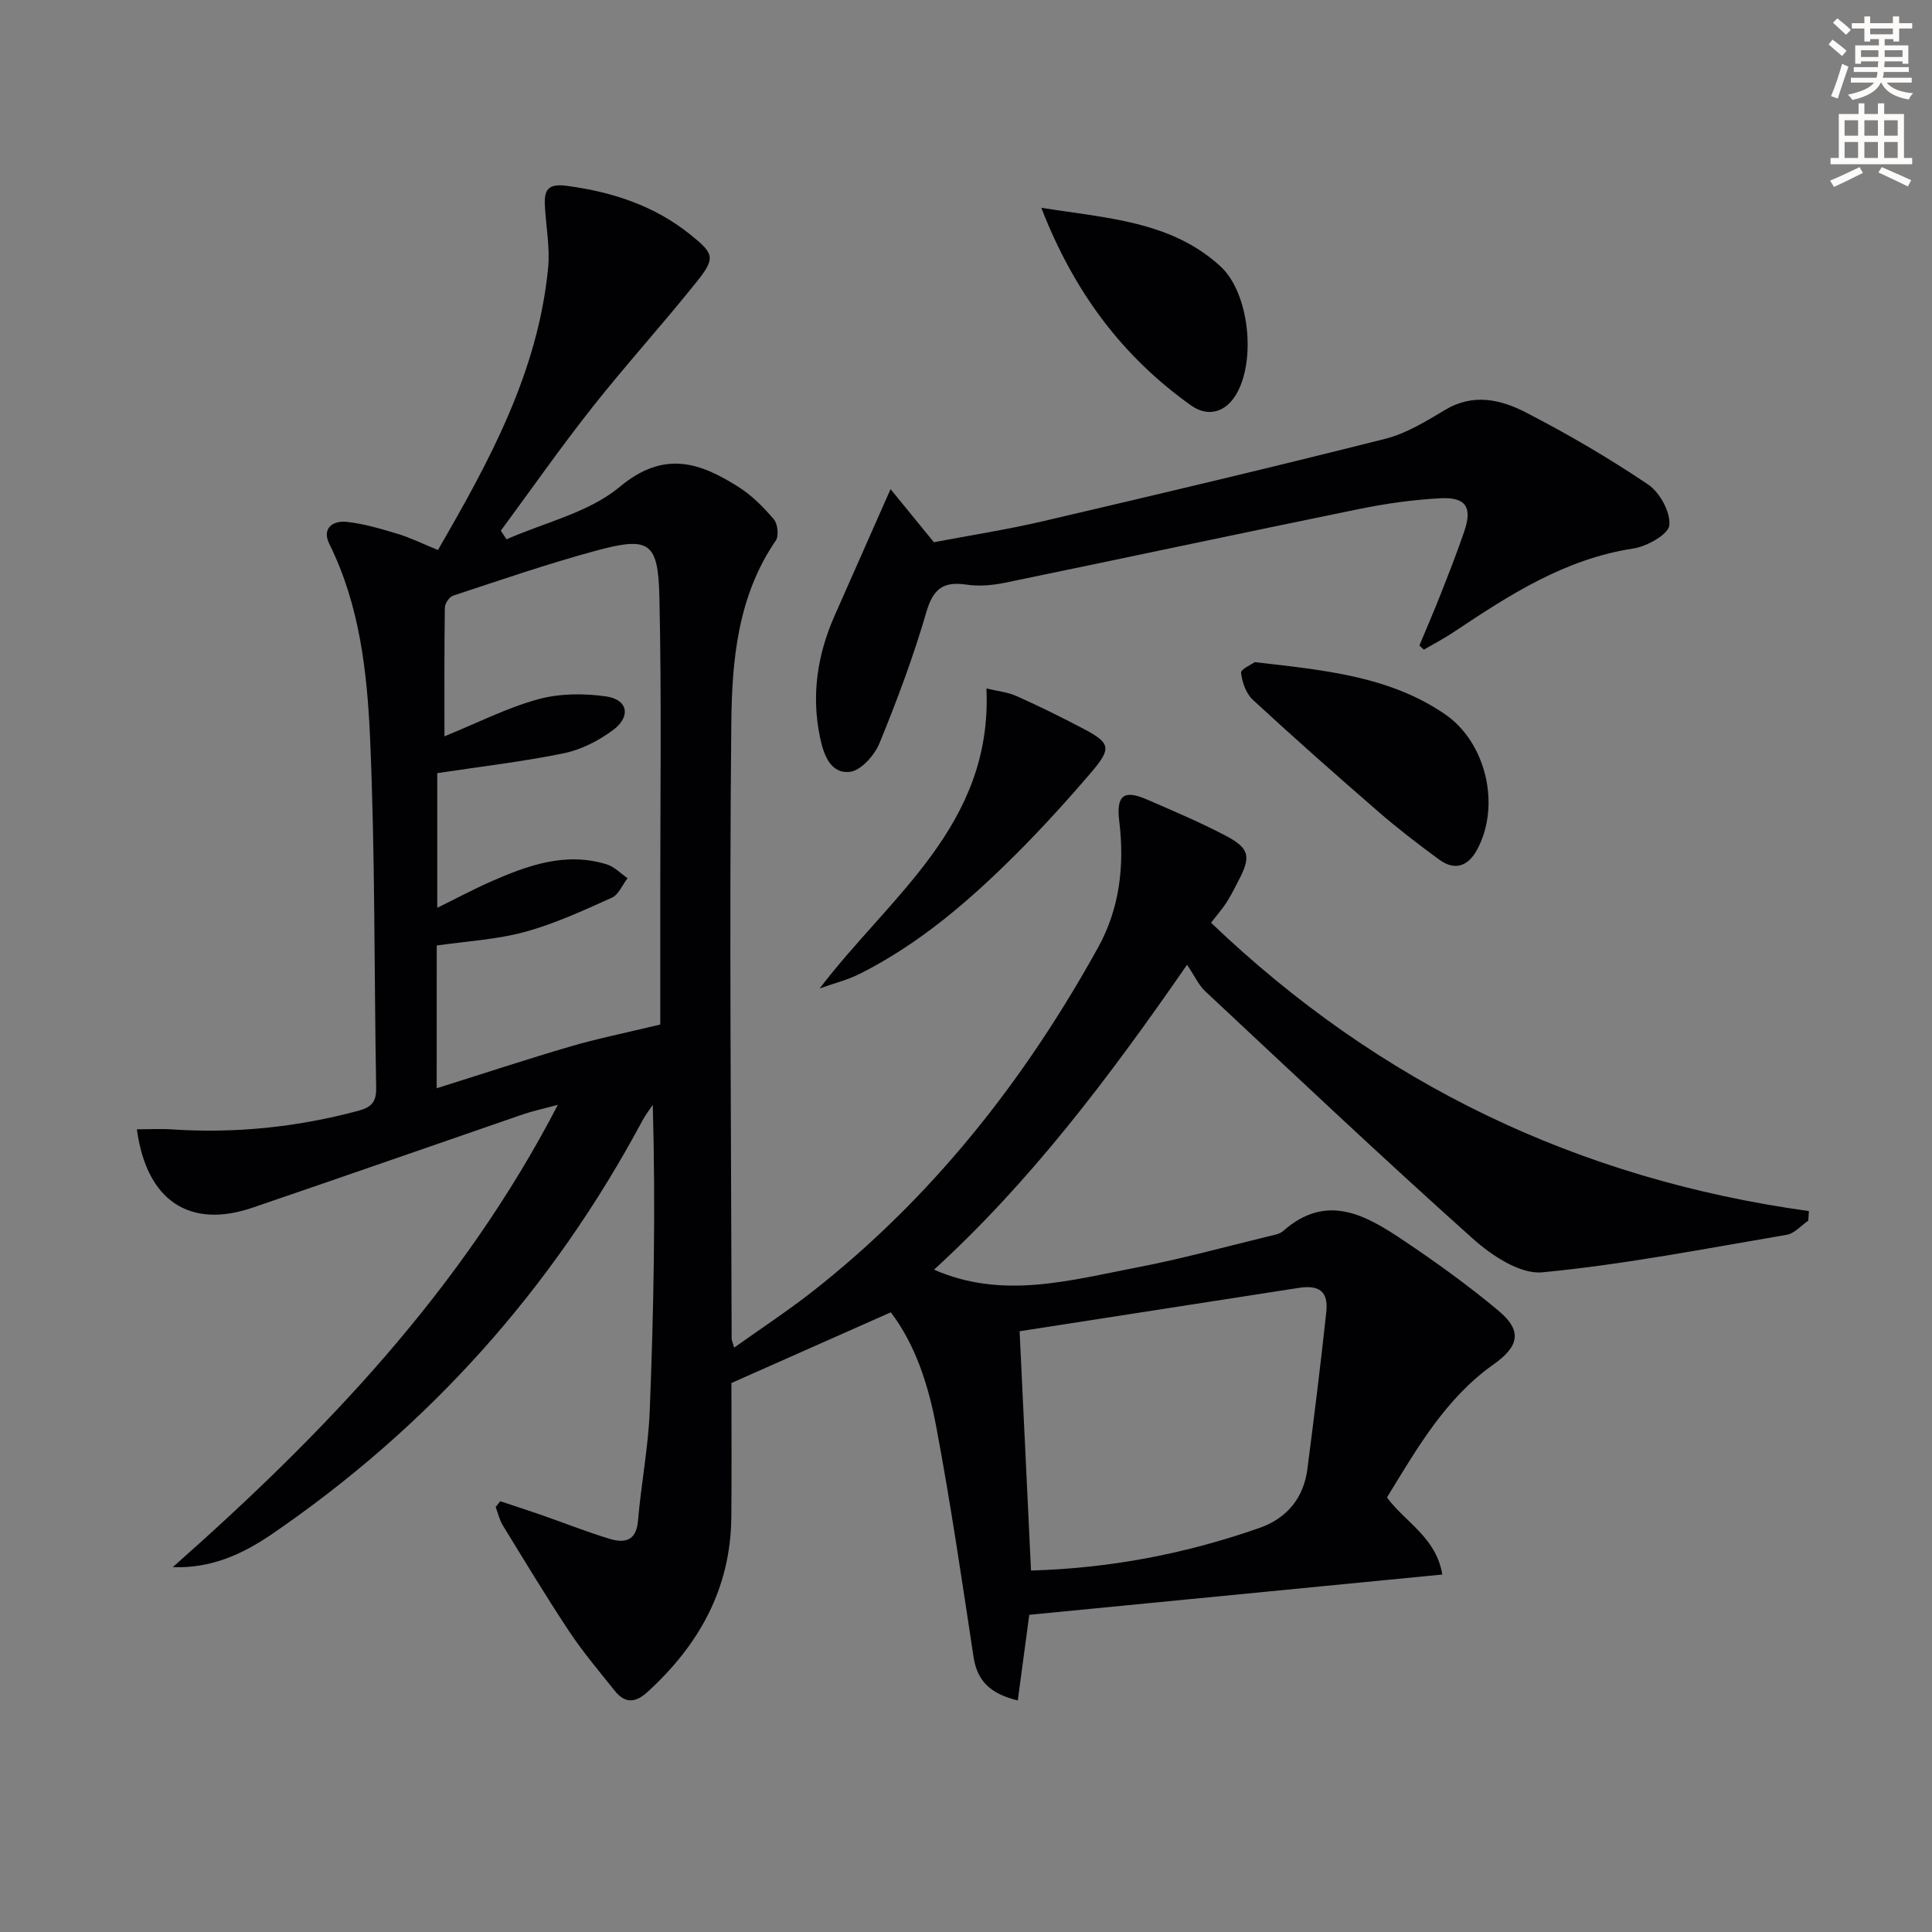
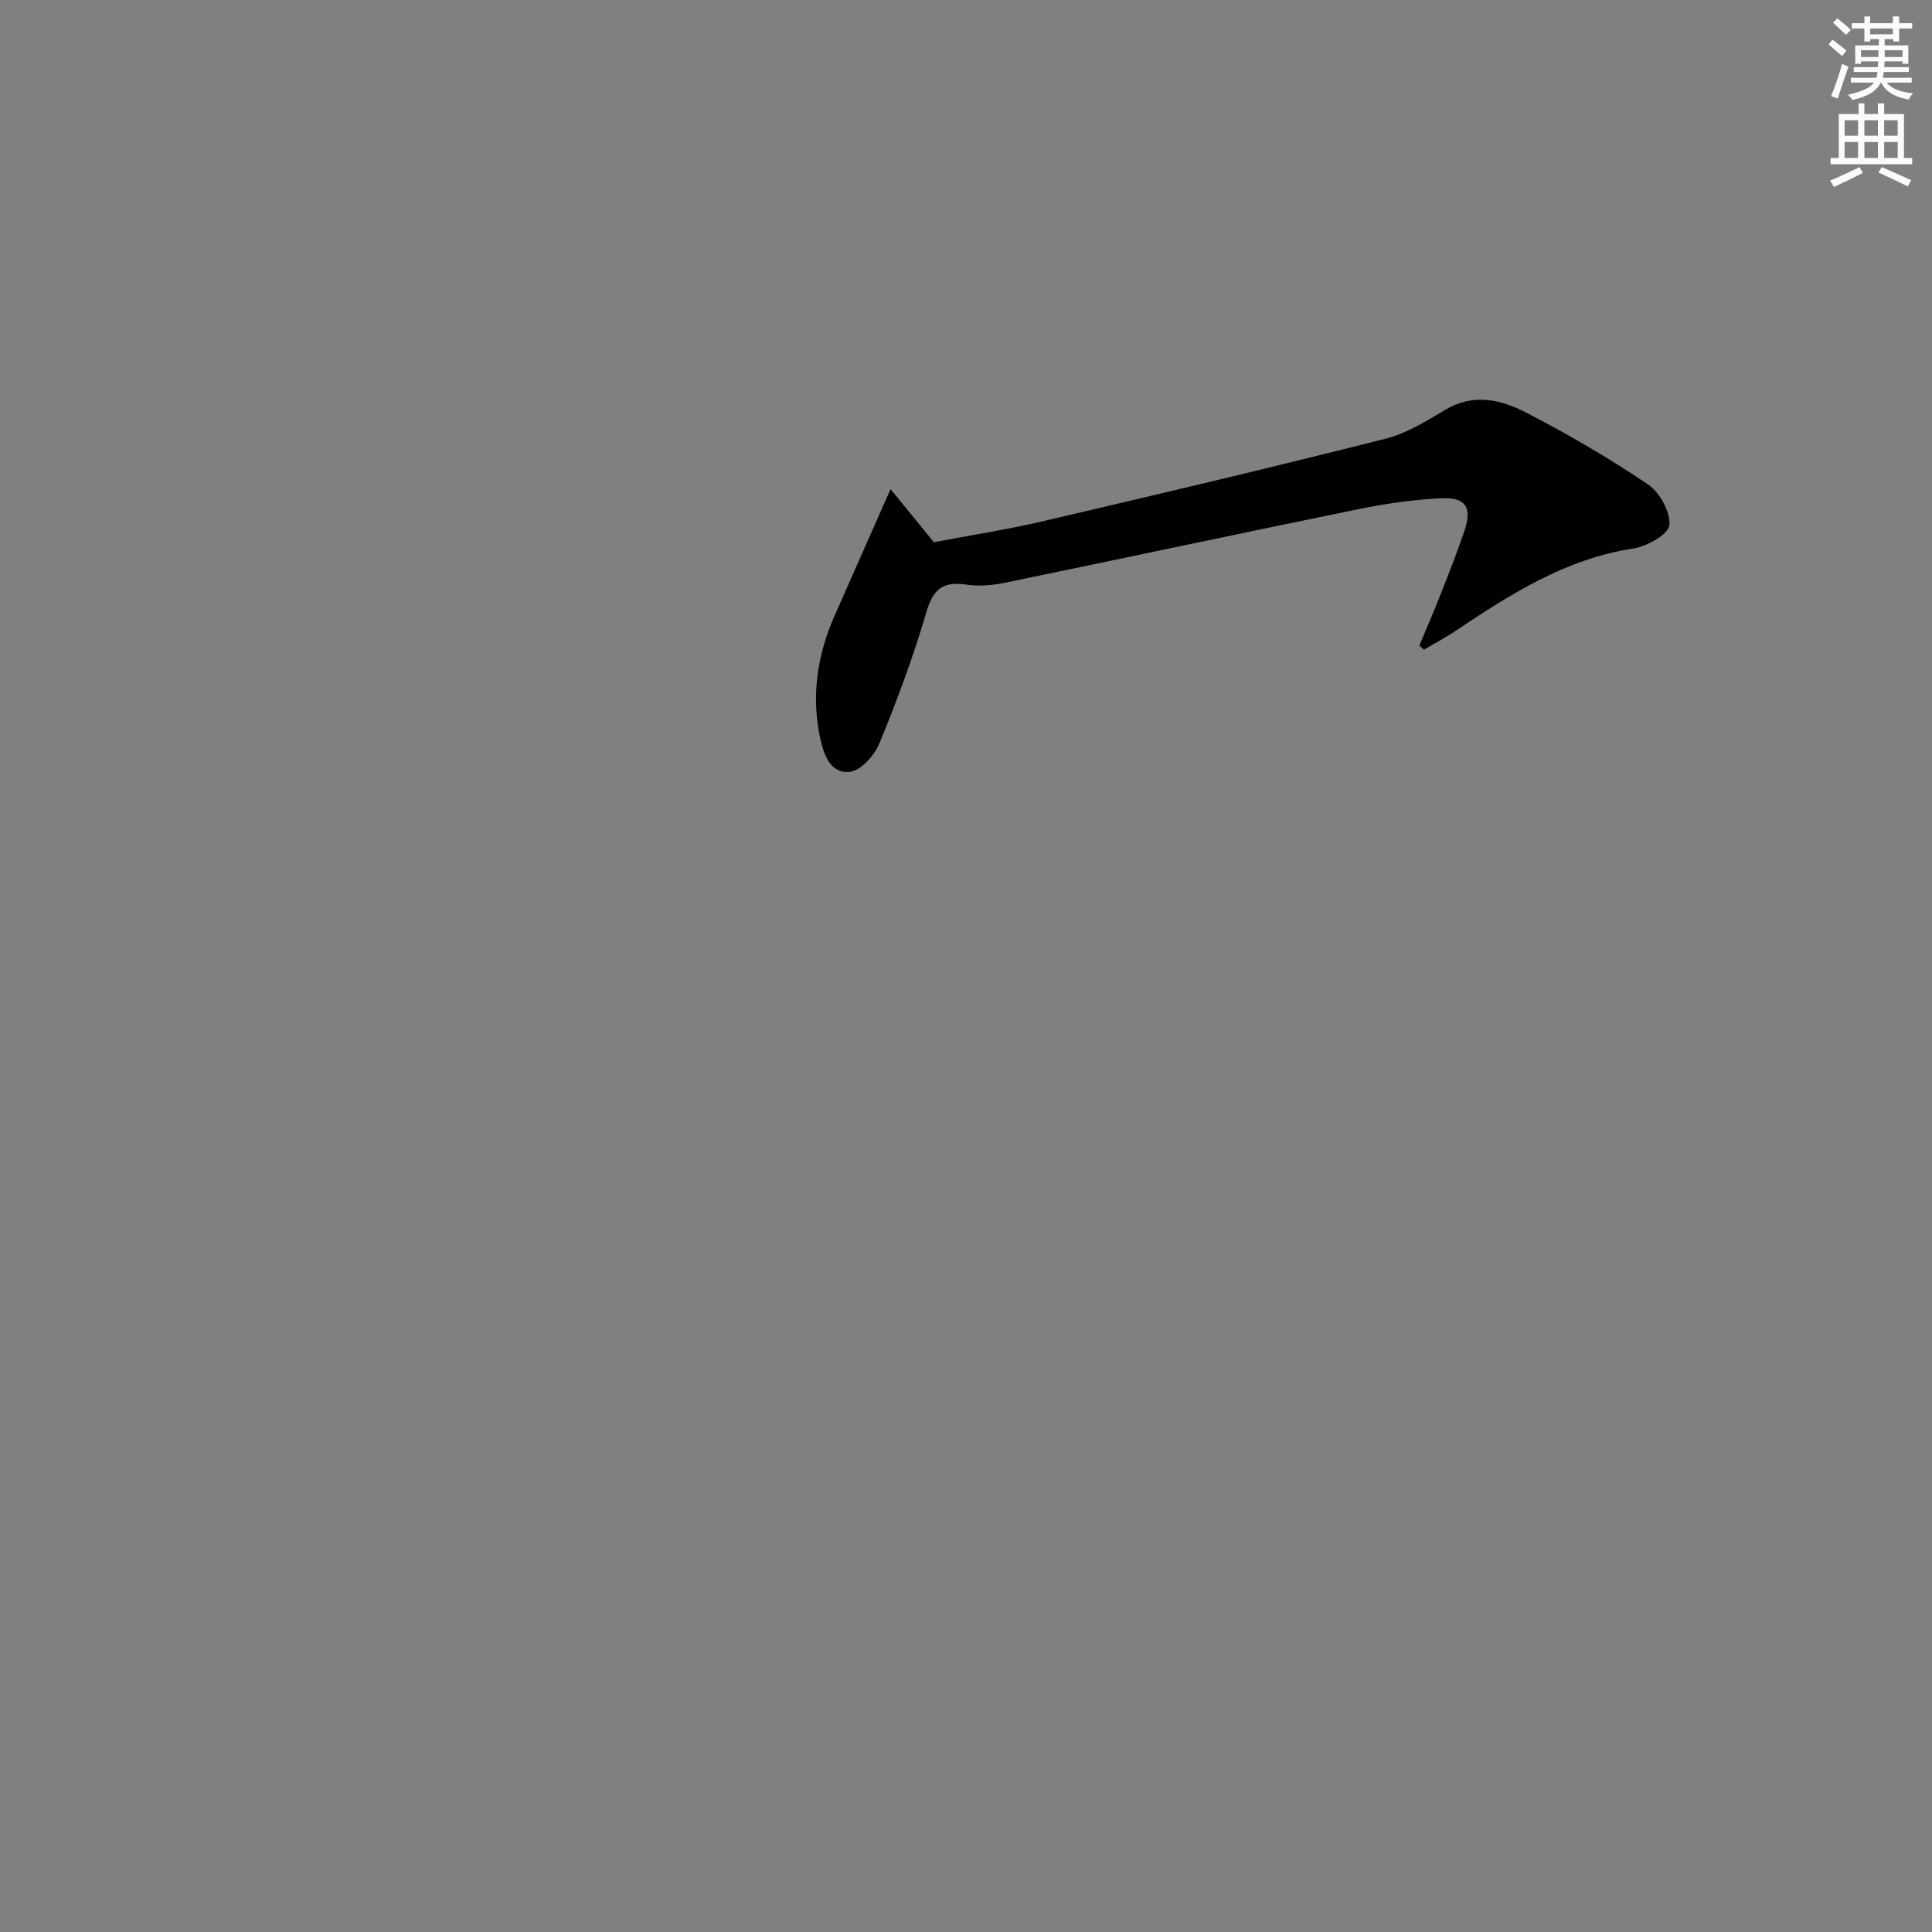
<svg xmlns="http://www.w3.org/2000/svg" enable-background="new 0 0 400 400" viewBox="0 0 400 400">
  <rect x="0" y="0" width="400" height="400" fill="#808080" stroke="none" />
  <path d="m378.6 9.2.8-1c.9.7 1.9 1.4 2.9 2.3l-.9 1.1c-1.1-.9-2-1.7-2.8-2.4zm.5 10.7c.9-2.1 1.6-4.3 2.3-6.7.4.2.8.4 1.3.6-.7 2.1-1.5 4.3-2.2 6.6zm.4-15.2.9-.9c1 .8 2 1.6 2.8 2.4l-1 1c-1-.9-1.9-1.8-2.7-2.5zm12.5-1.3h1.2v1.4h2.7v1.1h-2.7v2.7h-1.2v-.5h-1.8v1.3h4.9v3.8h-1.2v-.5h-3.7c0 .4-.1.9-.1 1.2h5.1v1h-5.2c0 .5-.1.9-.2 1.2h6v1h-5.2c1.1 1.3 2.9 2 5.5 2.2-.4.4-.7.8-.9 1.3-2.9-.5-4.8-1.6-5.7-3.5h-.1c-.8 1.7-2.7 2.9-5.9 3.6-.2-.4-.6-.8-.9-1.1 2.8-.6 4.6-1.4 5.4-2.5h-4.8v-1h5.3c.1-.3.2-.7.2-1.2h-4.9v-1h5c0-.4 0-.8.1-1.2h-3.6v.5h-1.2v-3.8h4.9v-1.3h-1.8v.5h-1.2v-2.7h-2.6v-1.1h2.6v-1.4h1.2v1.4h4.7v-1.4zm-6.7 8.4h3.6c0-.4 0-.9 0-1.4h-3.6zm1.9-4.7h4.7v-1.2h-4.7zm6.7 3.3h-3.7v1.4h3.7z" fill="#fcfbfa" />
  <path d="m384.7 21.4h1.3v2.2h2.8v-2.2h1.3v2.2h4.1v9.1h1.7v1.3h-16.9v-1.3h1.7v-9.1h4.1v-2.2zm.3 13.2.7 1.2c-1.8.9-3.8 1.9-6 2.9-.2-.4-.5-.8-.8-1.3 2.4-1 4.4-2 6.1-2.8zm-3.1-6.5h2.8v-3.2h-2.8zm0 4.6h2.8v-3.3h-2.8zm4.1-4.6h2.8v-3.2h-2.8zm0 4.6h2.8v-3.3h-2.8zm3.6 1.9c2.1.9 4.1 1.8 6.1 2.7l-.7 1.3c-2.2-1.1-4.2-2-6.1-2.9zm3.3-9.7h-2.8v3.2h2.8zm-2.8 7.8h2.8v-3.3h-2.8z" fill="#fcfbfa" />
  <g fill="#010103">
-     <path d="m35.77 324.46c31.25-27.62 59.83-57.34 79.73-95.72-2.99.81-5.16 1.27-7.24 1.98-18.68 6.43-37.32 12.96-56.02 19.33-12.95 4.41-21.91-1.41-23.9-16.24 2.51 0 4.9-.14 7.28.02 13.07.87 25.9-.46 38.56-3.85 2.74-.73 3.75-1.86 3.7-4.75-.43-24.14-.2-48.3-1.26-72.41-.61-13.68-2.14-27.5-8.43-40.19-1.62-3.27.74-4.91 3.64-4.58 3.57.4 7.11 1.45 10.57 2.5 2.68.82 5.23 2.08 8.27 3.32 10.62-18.33 20.71-36.8 22.81-58.37.41-4.24-.44-8.6-.67-12.91-.17-3.24.6-4.65 4.58-4.11 9.45 1.27 18.11 4.1 25.59 10.13 4.82 3.89 5.21 4.78 1.36 9.61-7.06 8.84-14.69 17.23-21.7 26.1-6.57 8.31-12.65 17.02-18.95 25.55.39.6.79 1.19 1.18 1.79 7.91-3.5 17.04-5.53 23.42-10.85 9.15-7.63 16.57-5.11 24.66.04 2.75 1.75 5.16 4.19 7.28 6.69.8.94 1.05 3.42.38 4.39-7.86 11.45-9.07 24.73-9.2 37.76-.43 42.49-.03 84.98.07 127.47 0 .31.17.63.52 1.85 5.53-3.94 10.96-7.51 16.07-11.5 24.9-19.49 44.05-43.82 59.28-71.35 4.48-8.1 5.49-16.97 4.38-26.13-.65-5.36.92-6.6 5.74-4.5 5.47 2.38 11 4.71 16.27 7.48 5.05 2.66 5.32 4.36 2.56 9.55-.77 1.46-1.49 2.95-2.39 4.33-.89 1.36-1.97 2.59-3.18 4.15 34.8 33.3 76 53.09 123.78 59.7-.04.66-.08 1.32-.12 1.98-1.48 1.01-2.86 2.66-4.46 2.93-16.83 2.86-33.64 6.15-50.61 7.77-4.59.44-10.49-3.48-14.39-6.97-18.73-16.76-37.01-34.03-55.37-51.19-1.42-1.32-2.26-3.26-3.79-5.52-16.35 23.64-32.57 45.03-52.39 63.13 14.19 6.23 28.09 2.21 41.92-.44 9.27-1.77 18.39-4.3 27.57-6.52.96-.23 2.09-.42 2.78-1.03 9.03-8 17.15-3.29 24.98 1.97 6.75 4.53 13.38 9.31 19.61 14.51 4.94 4.13 4.33 7.34-1 11.11-9.95 7.04-15.82 17.34-22.08 27.56 3.75 5.14 10.2 8.26 11.45 15.96-28.57 2.79-56.78 5.54-85.51 8.34-.72 5.35-1.52 11.33-2.38 17.73-5.44-1.32-8.38-3.82-9.16-9.02-2.41-15.91-4.75-31.84-7.72-47.64-1.61-8.6-4.32-17.03-9.41-23.7-10.9 4.84-21.42 9.5-33 14.64 0 8.29.08 18.07-.02 27.85-.15 14.75-6.72 26.43-17.4 36.16-2.54 2.31-4.68 2.29-6.74-.3-3.21-4.03-6.56-7.97-9.4-12.25-4.78-7.2-9.24-14.61-13.76-21.97-.7-1.15-1-2.54-1.49-3.82.32-.4.63-.8.95-1.2 2.86.95 5.73 1.88 8.58 2.87 4.7 1.64 9.34 3.49 14.1 4.93 3.06.92 5.49.44 5.84-3.74.64-7.61 2.13-15.16 2.43-22.77.83-20.95 1.23-41.92.63-63.35-.71 1.07-1.52 2.09-2.12 3.22-18.66 34.85-44.24 63.46-76.9 85.77-6.13 4.16-12.56 7.01-20.36 6.72zm54.64-99.15c9.81-3.08 18.76-6.04 27.79-8.68 5.57-1.63 11.28-2.77 18.5-4.51 0-7.6.01-16.87 0-26.13-.01-20.81.29-41.62-.18-62.41-.26-11.47-2.1-12.56-13.33-9.51-9.9 2.69-19.62 6.04-29.37 9.25-.79.26-1.71 1.62-1.72 2.48-.13 8.89-.08 17.78-.08 26.65 6.8-2.77 12.9-5.89 19.37-7.67 4.43-1.22 9.47-1.25 14.07-.6 4.52.63 5.24 4.16 1.48 6.96-2.97 2.21-6.6 4.07-10.19 4.81-8.55 1.76-17.26 2.76-26.22 4.12v27.88c3.99-1.96 7.48-3.83 11.08-5.42 7.67-3.37 15.49-6.21 24.02-3.57 1.58.49 2.87 1.88 4.3 2.86-1.07 1.38-1.85 3.41-3.25 4.04-5.88 2.64-11.81 5.39-18 7.08-5.83 1.59-12 1.91-18.26 2.82-.01 9.39-.01 18.81-.01 29.55zm120.69 50.31c.79 16.53 1.56 32.83 2.36 49.54 16.46-.46 32.16-3.5 47.39-8.85 5.54-1.95 9.06-6.15 9.83-12.15 1.4-10.84 2.75-21.69 3.92-32.56.45-4.19-1.47-5.62-5.69-4.96-18.96 2.96-37.92 5.89-57.81 8.98z" />
    <path d="m184.38 101.27c2.58 3.16 5.46 6.69 8.97 10.99 7.04-1.34 15.04-2.58 22.9-4.42 23.56-5.5 47.09-11.07 70.55-16.99 4.39-1.11 8.5-3.66 12.45-6.02 5.8-3.46 11.5-2.1 16.66.56 8.7 4.48 17.19 9.45 25.3 14.91 2.43 1.64 4.67 5.73 4.41 8.44-.19 1.89-4.63 4.39-7.45 4.82-14.15 2.15-25.67 9.61-37.17 17.29-1.99 1.33-4.13 2.44-6.2 3.65-.31-.28-.62-.56-.93-.85 1.47-3.54 3-7.06 4.4-10.62 1.7-4.32 3.4-8.65 4.9-13.04 1.69-4.94.33-7.1-4.9-6.83-5.61.29-11.24 1.08-16.75 2.2-24.52 5.01-48.99 10.25-73.5 15.3-2.57.53-5.36.76-7.93.38-4.77-.71-6.89.85-8.29 5.66-2.68 9.23-6.07 18.29-9.72 27.19-1.02 2.49-3.84 5.66-6.12 5.91-4.05.45-5.44-3.59-6.18-7.11-1.84-8.74-.56-17.14 3.03-25.25 3.8-8.56 7.59-17.15 11.57-26.17z" />
-     <path d="m259.79 137.09c14.3 1.65 27.8 2.87 39.35 10.76 8.61 5.88 11.62 19.05 6.64 28.13-1.88 3.43-4.62 4.33-7.83 1.98-4.28-3.14-8.51-6.38-12.52-9.86-8.79-7.62-17.51-15.33-26.05-23.22-1.4-1.29-2.21-3.63-2.43-5.58-.09-.74 2.23-1.77 2.84-2.21z" />
-     <path d="m169.71 204.64c14.6-19.2 35.81-33.79 34.52-62.1 2.3.56 4.43.76 6.28 1.59 4.7 2.11 9.33 4.39 13.88 6.79 5.47 2.88 5.79 4 1.64 8.87-5.08 5.94-10.35 11.75-15.89 17.27-9.57 9.53-19.8 18.33-31.97 24.48-2.65 1.35-5.63 2.08-8.46 3.1z" />
-     <path d="m215.59 43.02c13.77 2.18 26.86 2.79 37.05 12.08 6.01 5.48 7.48 19.55 3.27 26.6-2.18 3.66-5.82 4.73-9.32 2.24-14.17-10.1-24.21-23.41-31-40.92z" />
  </g>
</svg>